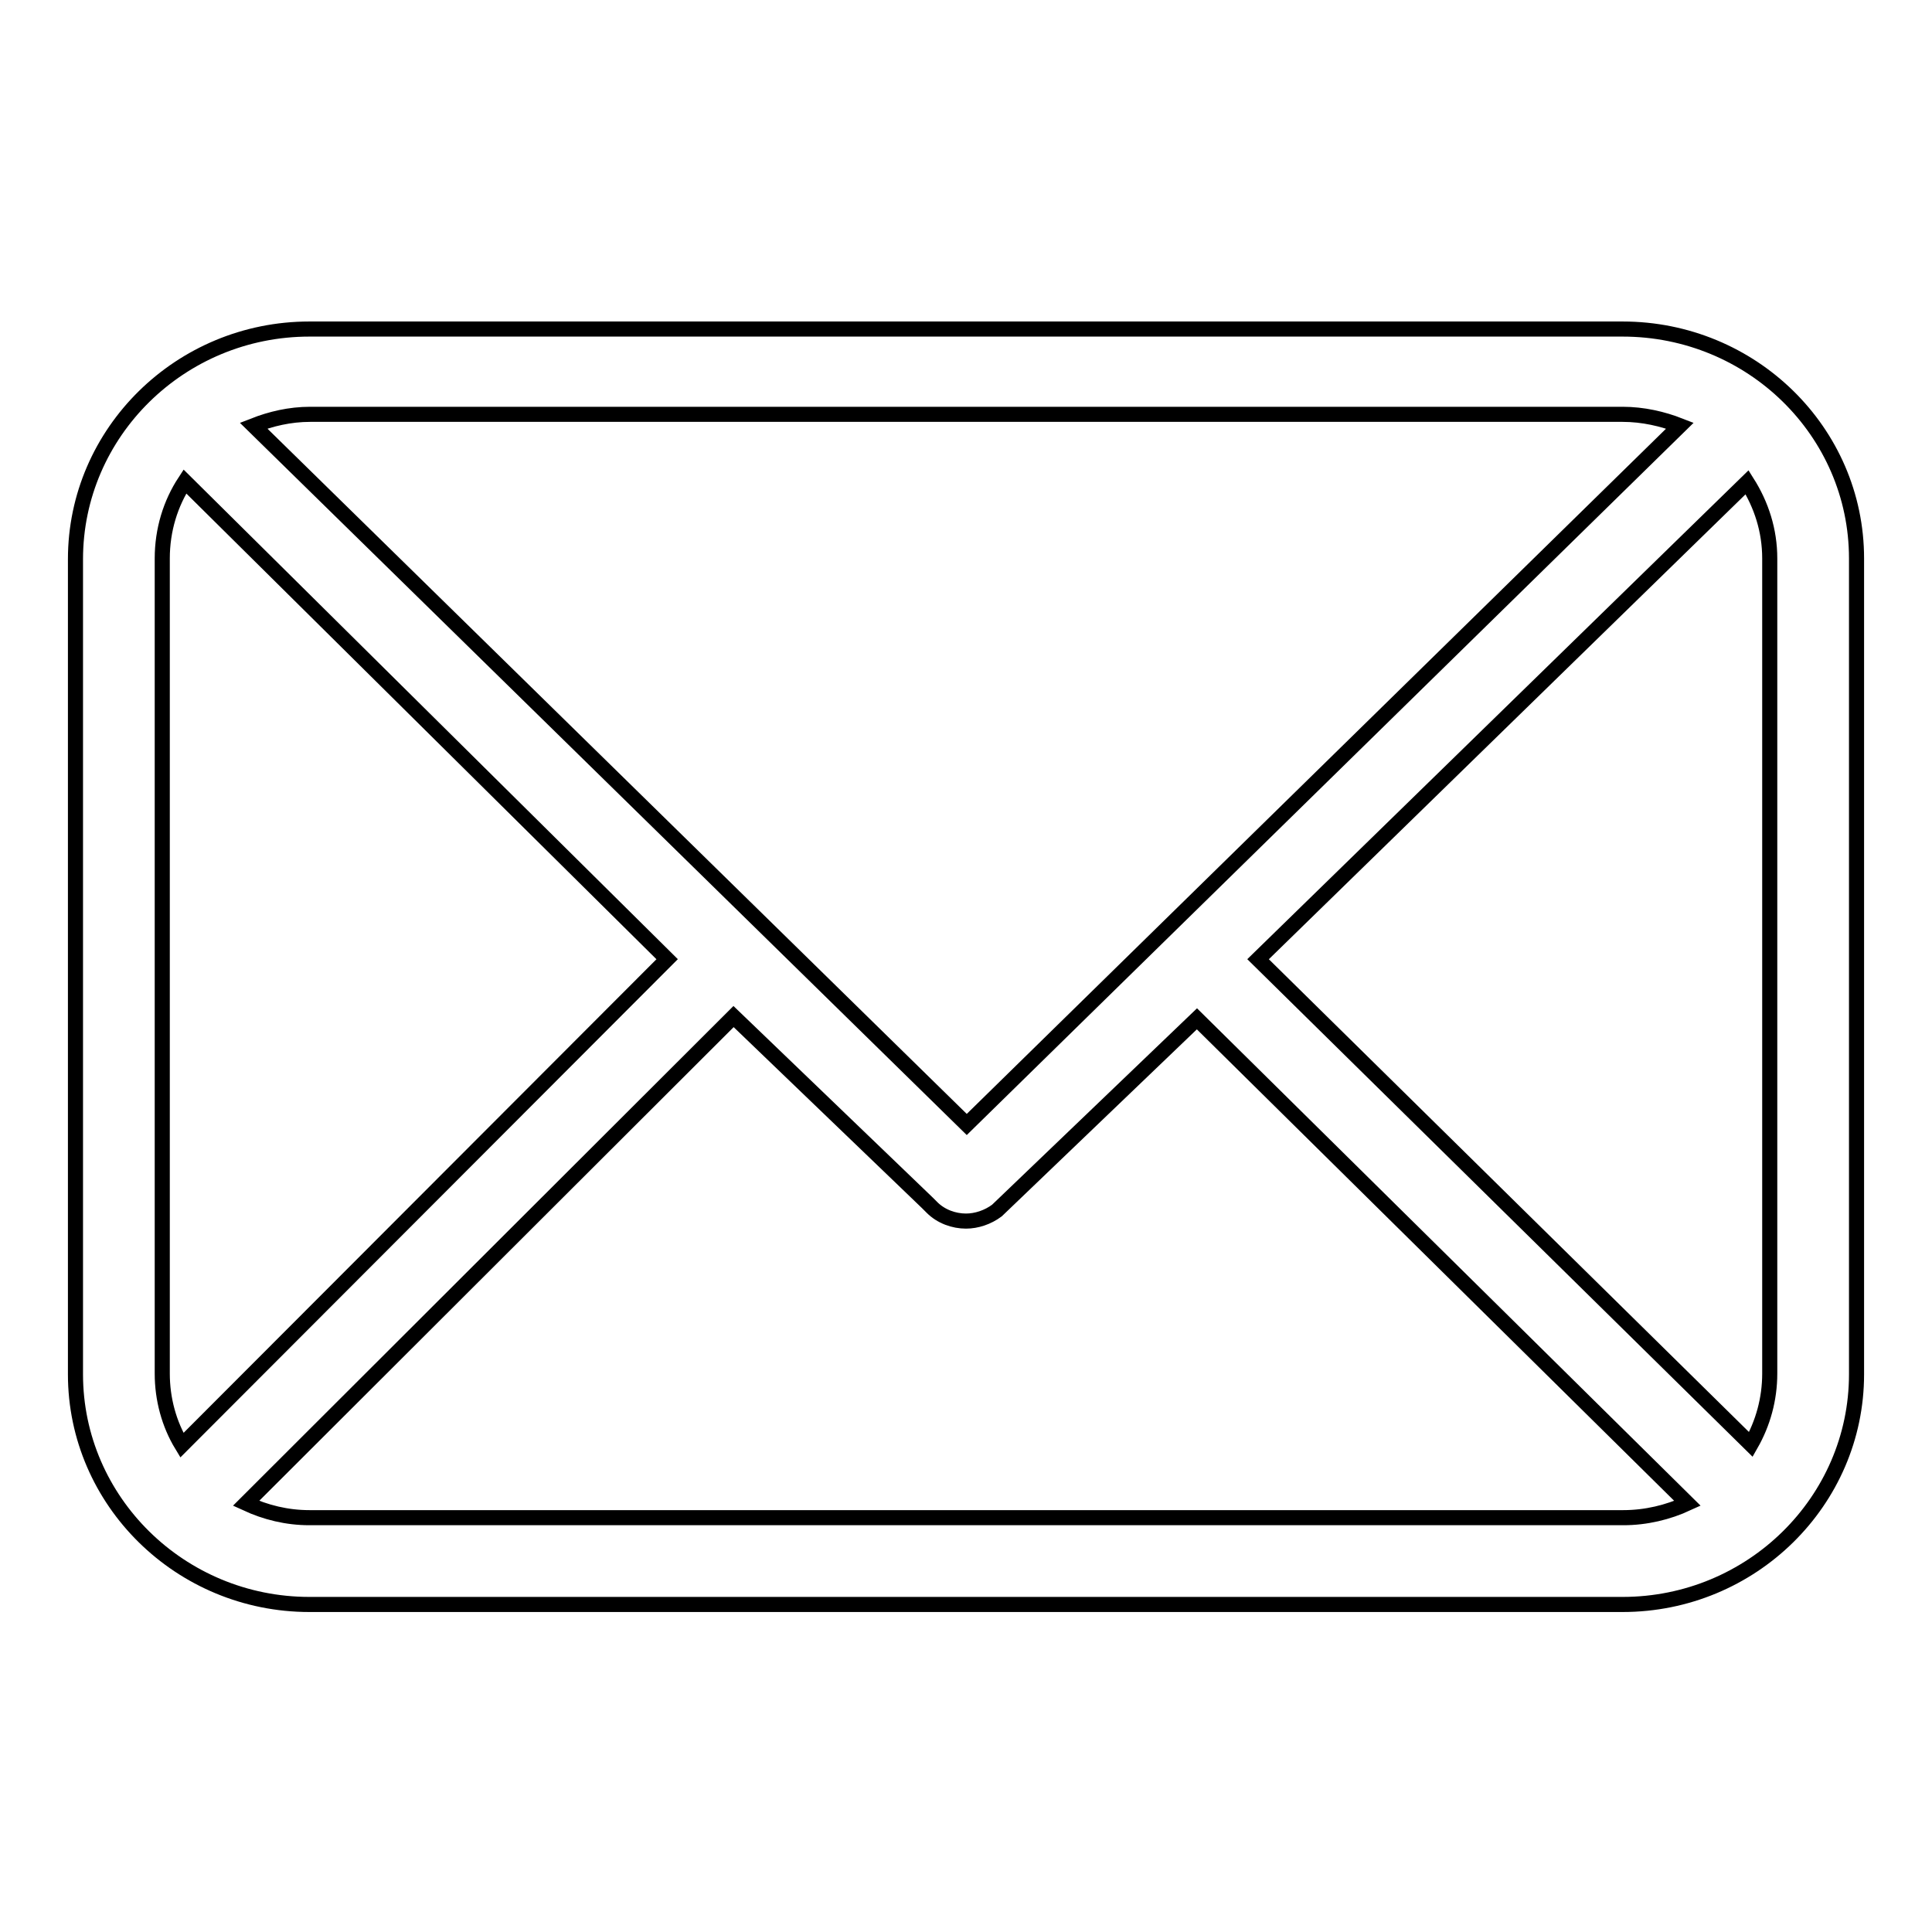
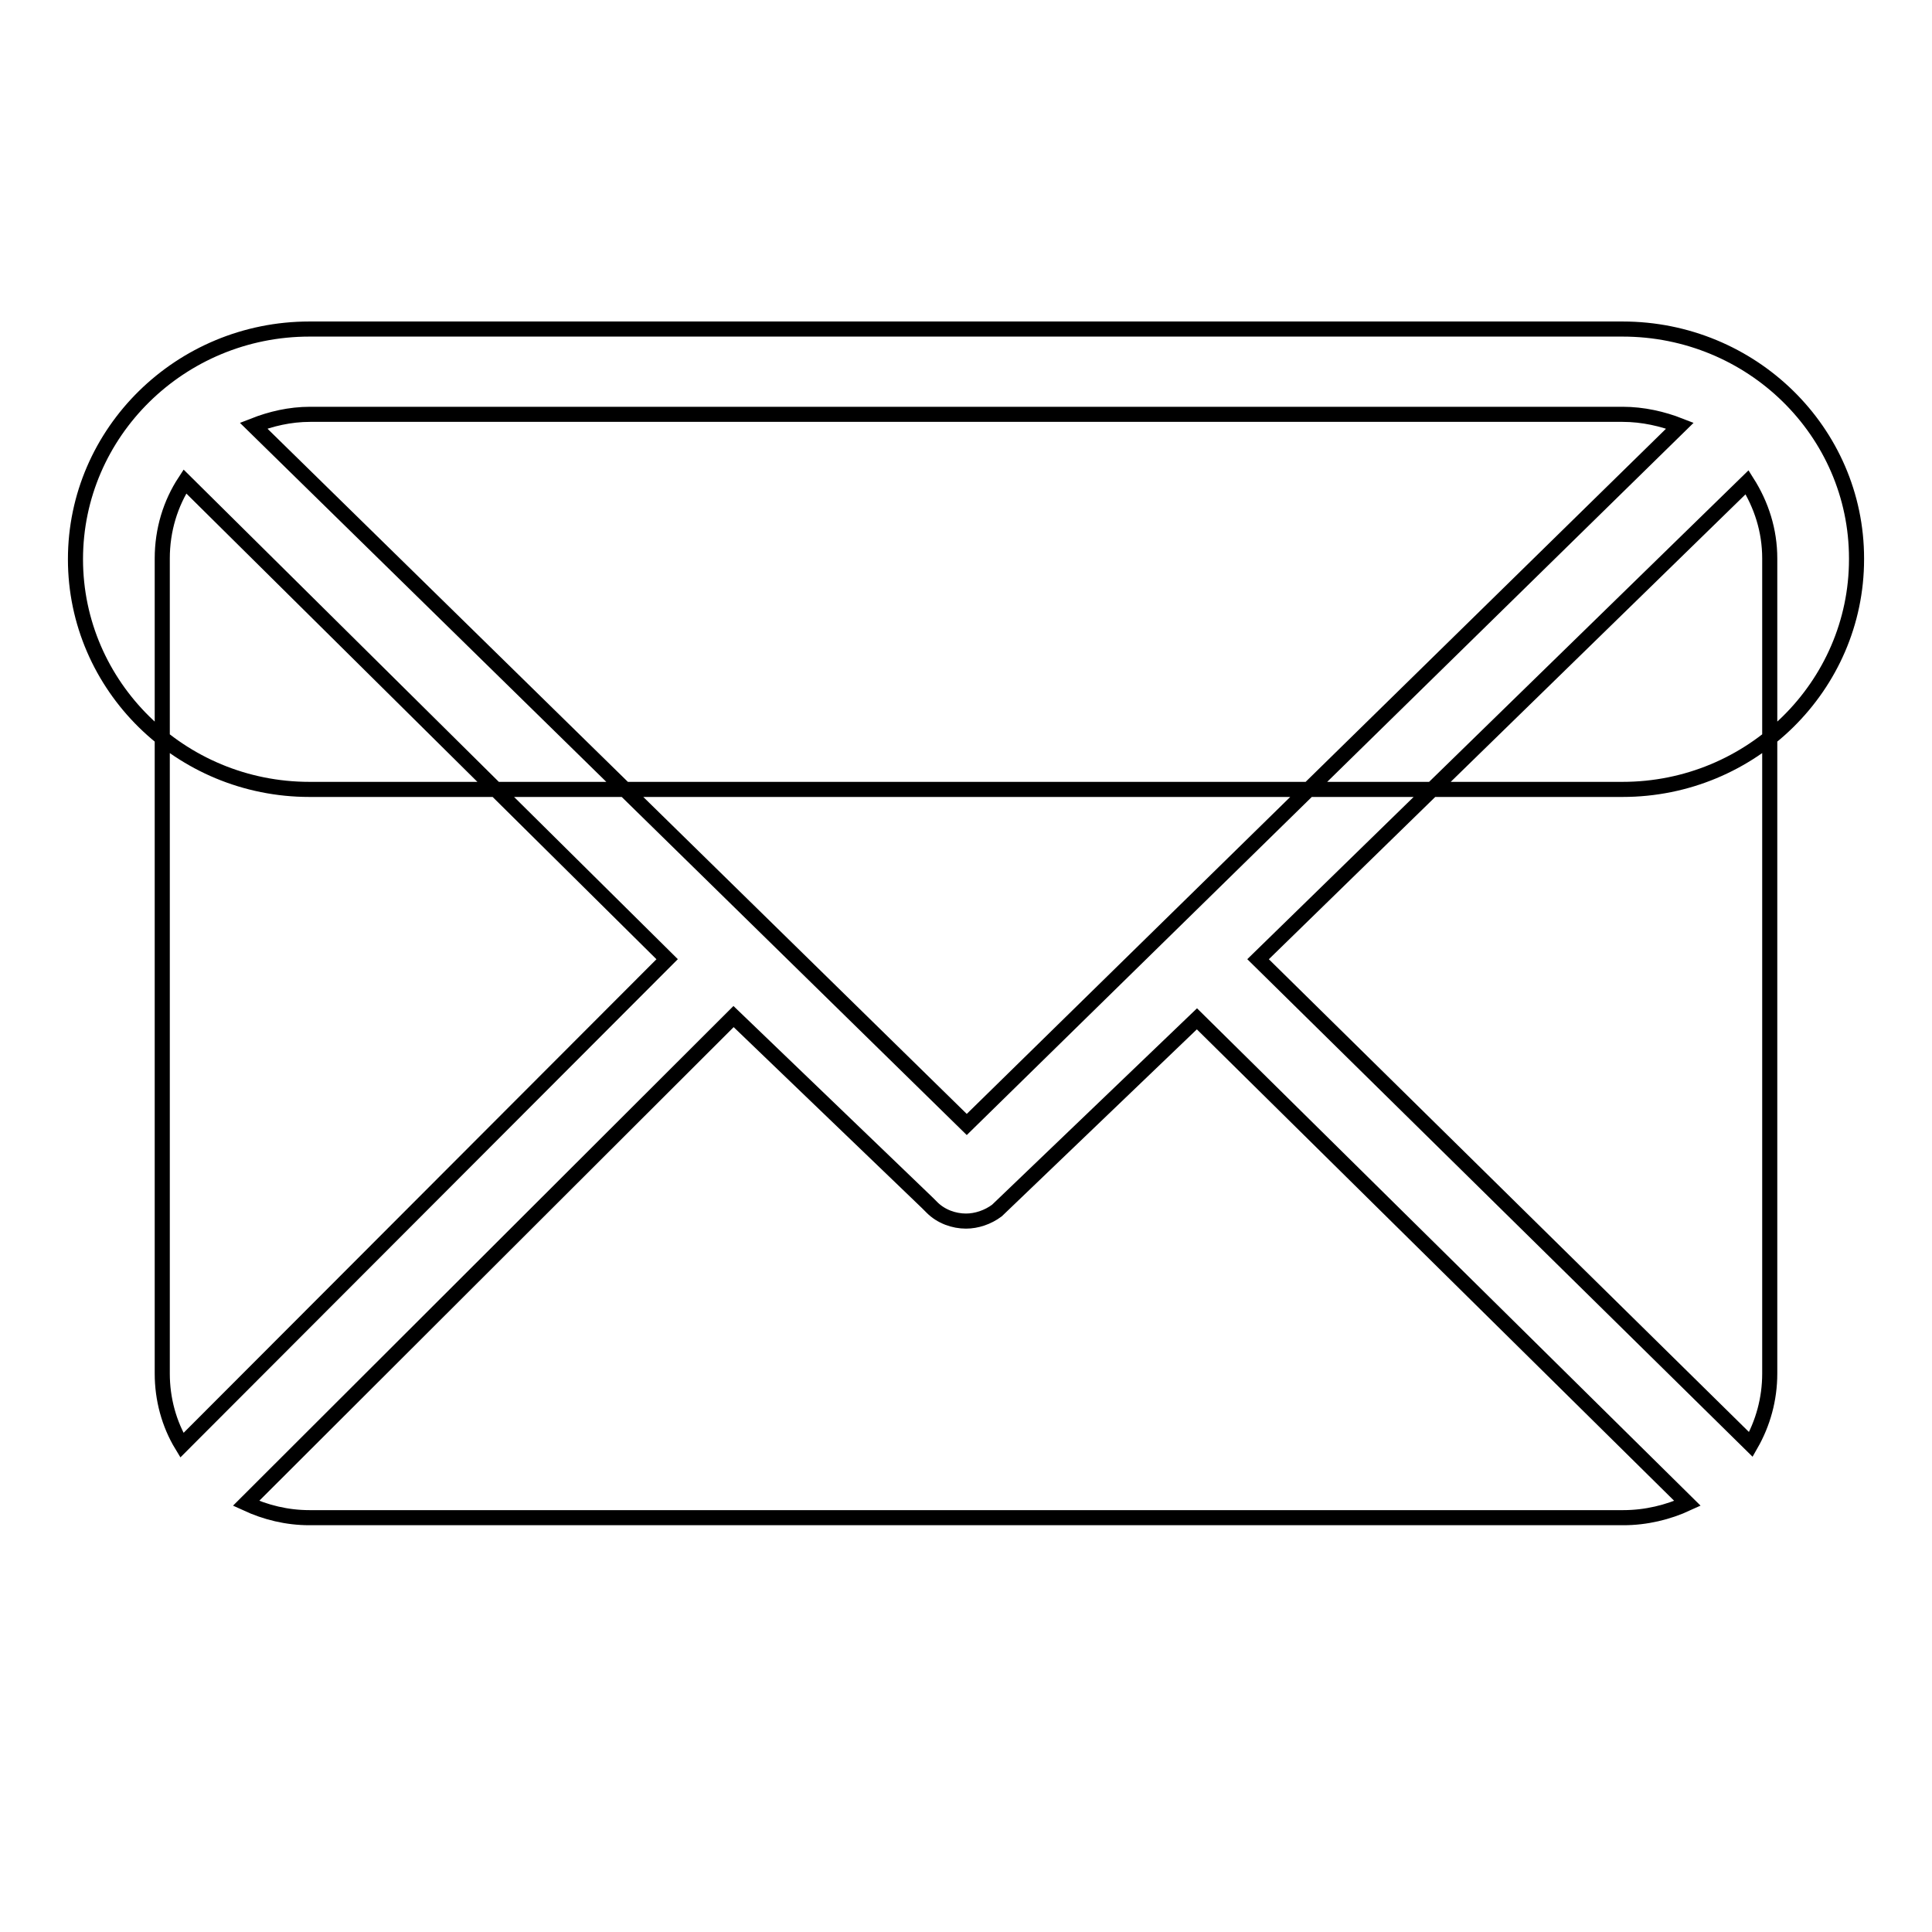
<svg xmlns="http://www.w3.org/2000/svg" version="1.1" x="0px" y="0px" viewBox="0 0 256 256" enable-background="new 0 0 256 256" xml:space="preserve">
  <g>
-     <path stroke-width="2" fill-opacity="0" stroke="#000000" d="M215,43.6H41c-17.1,0-31,13.7-31,30.5v108c0,16.8,13.9,30.5,31,30.5h174c17.1,0,31-13.7,31-30.5V74 C246,57.2,232.1,43.6,215,43.6z M166.7,127.1l64.8-63.2c1.9,3,3,6.4,3,10.1v108c0,3.4-0.9,6.6-2.5,9.4L166.7,127.1z M215,54.9 c2.7,0,5.3,0.6,7.6,1.5L128.1,149L33.6,56.4c2.3-0.9,4.8-1.5,7.5-1.5H215z M24.1,191.5c-1.7-2.8-2.6-6.1-2.6-9.5V74 c0-3.8,1.1-7.3,3-10.2l63.9,63.3L24.1,191.5z M41,201.1c-3,0-5.8-0.7-8.4-1.9l64.6-64.5l25.7,24.7l0.3,0.3l0.3,0.3 c1.2,1.2,2.9,1.8,4.5,1.8c1.4,0,2.9-0.5,4.1-1.4l26.5-25.4l65,64.2c-2.6,1.2-5.5,1.9-8.5,1.9L41,201.1z" />
+     <path stroke-width="2" fill-opacity="0" stroke="#000000" d="M215,43.6H41c-17.1,0-31,13.7-31,30.5c0,16.8,13.9,30.5,31,30.5h174c17.1,0,31-13.7,31-30.5V74 C246,57.2,232.1,43.6,215,43.6z M166.7,127.1l64.8-63.2c1.9,3,3,6.4,3,10.1v108c0,3.4-0.9,6.6-2.5,9.4L166.7,127.1z M215,54.9 c2.7,0,5.3,0.6,7.6,1.5L128.1,149L33.6,56.4c2.3-0.9,4.8-1.5,7.5-1.5H215z M24.1,191.5c-1.7-2.8-2.6-6.1-2.6-9.5V74 c0-3.8,1.1-7.3,3-10.2l63.9,63.3L24.1,191.5z M41,201.1c-3,0-5.8-0.7-8.4-1.9l64.6-64.5l25.7,24.7l0.3,0.3l0.3,0.3 c1.2,1.2,2.9,1.8,4.5,1.8c1.4,0,2.9-0.5,4.1-1.4l26.5-25.4l65,64.2c-2.6,1.2-5.5,1.9-8.5,1.9L41,201.1z" />
  </g>
</svg>